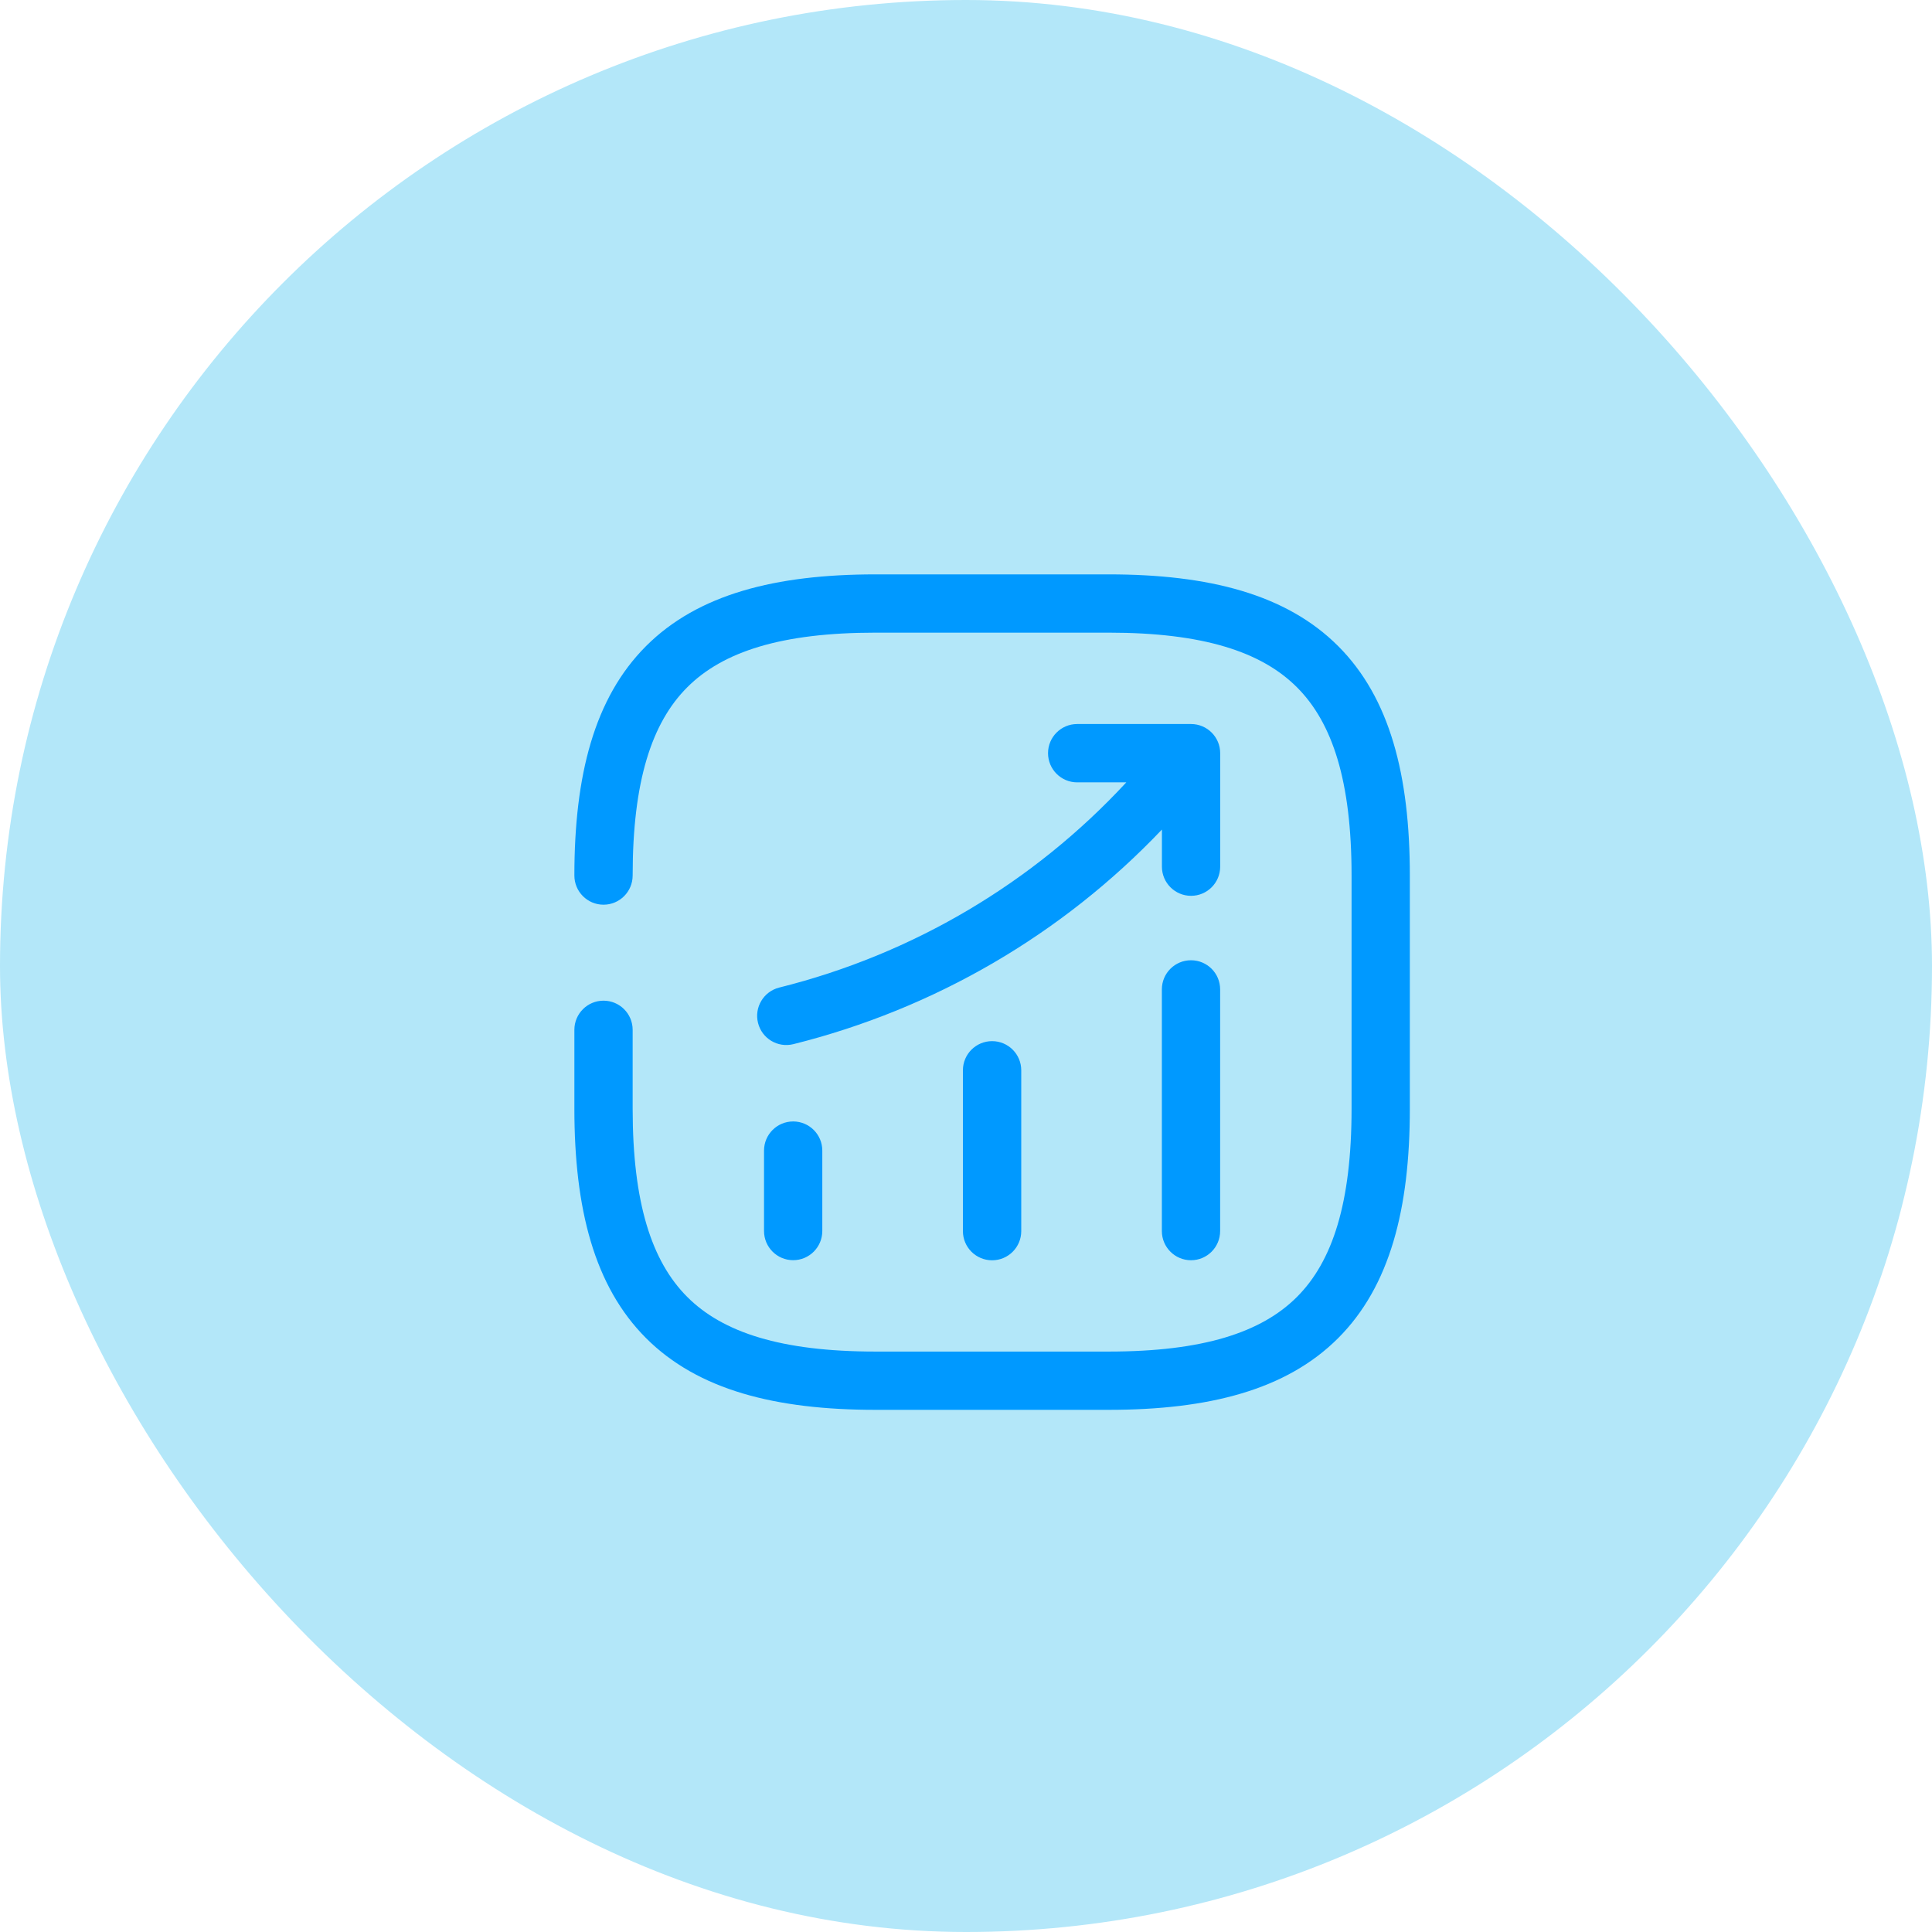
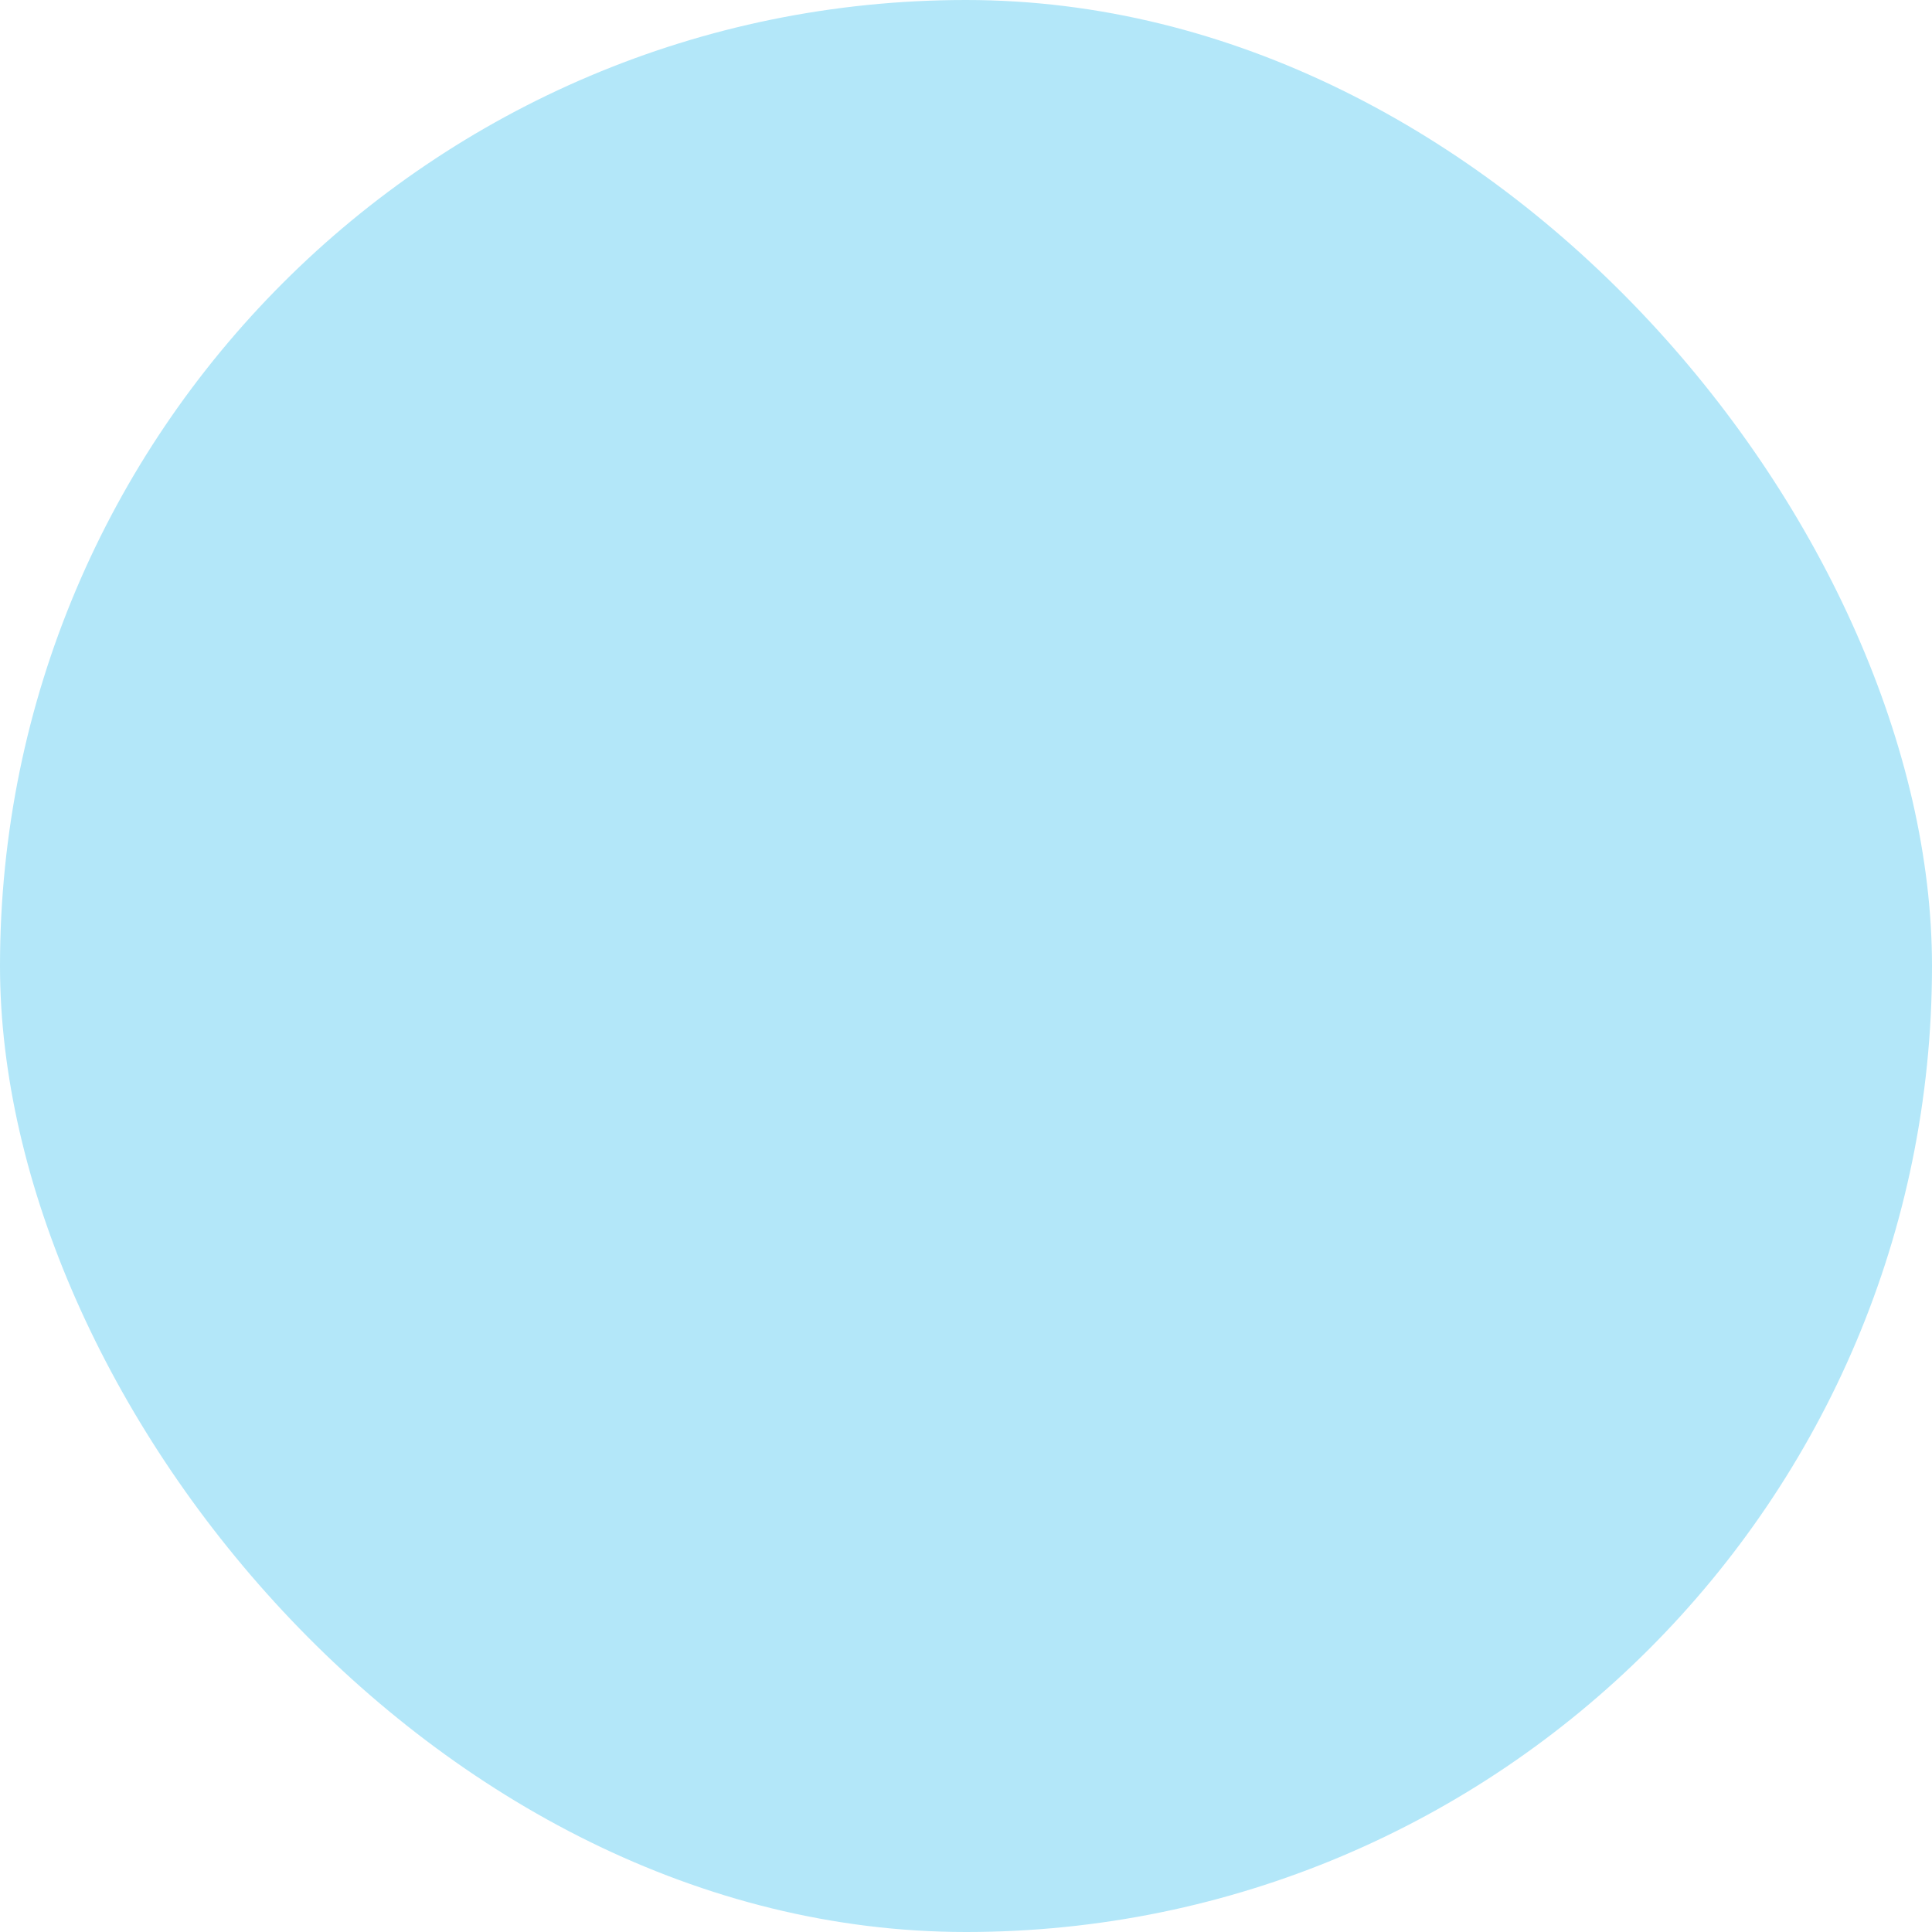
<svg xmlns="http://www.w3.org/2000/svg" width="37" height="37" viewBox="0 0 37 37" fill="none">
  <rect width="37" height="37" rx="18.5" fill="#B3E7F9" />
-   <path fill-rule="evenodd" clip-rule="evenodd" d="M12.373 12.373C13.366 11.38 14.852 11 16.767 11H21.233C23.148 11 24.634 11.38 25.627 12.373C26.62 13.366 27 14.852 27 16.767V21.233C27 23.148 26.62 24.634 25.627 25.627C24.634 26.62 23.148 27 21.233 27H16.767C14.852 27 13.366 26.62 12.373 25.627C11.38 24.634 11 23.148 11 21.233V19.722C11 19.414 11.25 19.164 11.558 19.164C11.866 19.164 12.116 19.414 12.116 19.722V21.233C12.116 23.038 12.481 24.157 13.162 24.838C13.843 25.519 14.962 25.884 16.767 25.884H21.233C23.038 25.884 24.157 25.519 24.838 24.838C25.519 24.157 25.884 23.038 25.884 21.233V16.767C25.884 14.962 25.519 13.843 24.838 13.162C24.157 12.481 23.038 12.116 21.233 12.116H16.767C14.962 12.116 13.843 12.481 13.162 13.162C12.481 13.843 12.116 14.962 12.116 16.767C12.116 17.076 11.866 17.326 11.558 17.326C11.25 17.326 11 17.076 11 16.767C11 14.852 11.38 13.366 12.373 12.373ZM20.629 13.866C20.321 13.866 20.071 14.116 20.071 14.424C20.071 14.733 20.321 14.983 20.629 14.983H21.57C19.789 16.909 17.479 18.276 14.923 18.913C14.624 18.988 14.442 19.291 14.517 19.59C14.591 19.889 14.894 20.071 15.193 19.997C17.895 19.323 20.343 17.896 22.252 15.887V16.597C22.252 16.906 22.502 17.156 22.81 17.156C23.118 17.156 23.368 16.906 23.368 16.597V14.424C23.368 14.116 23.118 13.866 22.81 13.866H20.629ZM22.809 18.39C23.117 18.39 23.367 18.639 23.367 18.948V23.576C23.367 23.885 23.117 24.135 22.809 24.135C22.501 24.135 22.251 23.885 22.251 23.576V18.948C22.251 18.639 22.501 18.39 22.809 18.39ZM19.558 20.497C19.558 20.189 19.308 19.939 19 19.939C18.691 19.939 18.441 20.189 18.441 20.497V23.578C18.441 23.886 18.691 24.136 19 24.136C19.308 24.136 19.558 23.886 19.558 23.578V20.497ZM15.748 22.035C15.748 21.727 15.498 21.477 15.19 21.477C14.882 21.477 14.632 21.727 14.632 22.035V23.575C14.632 23.884 14.882 24.134 15.19 24.134C15.498 24.134 15.748 23.884 15.748 23.575V22.035Z" fill="#0099FF" />
</svg>